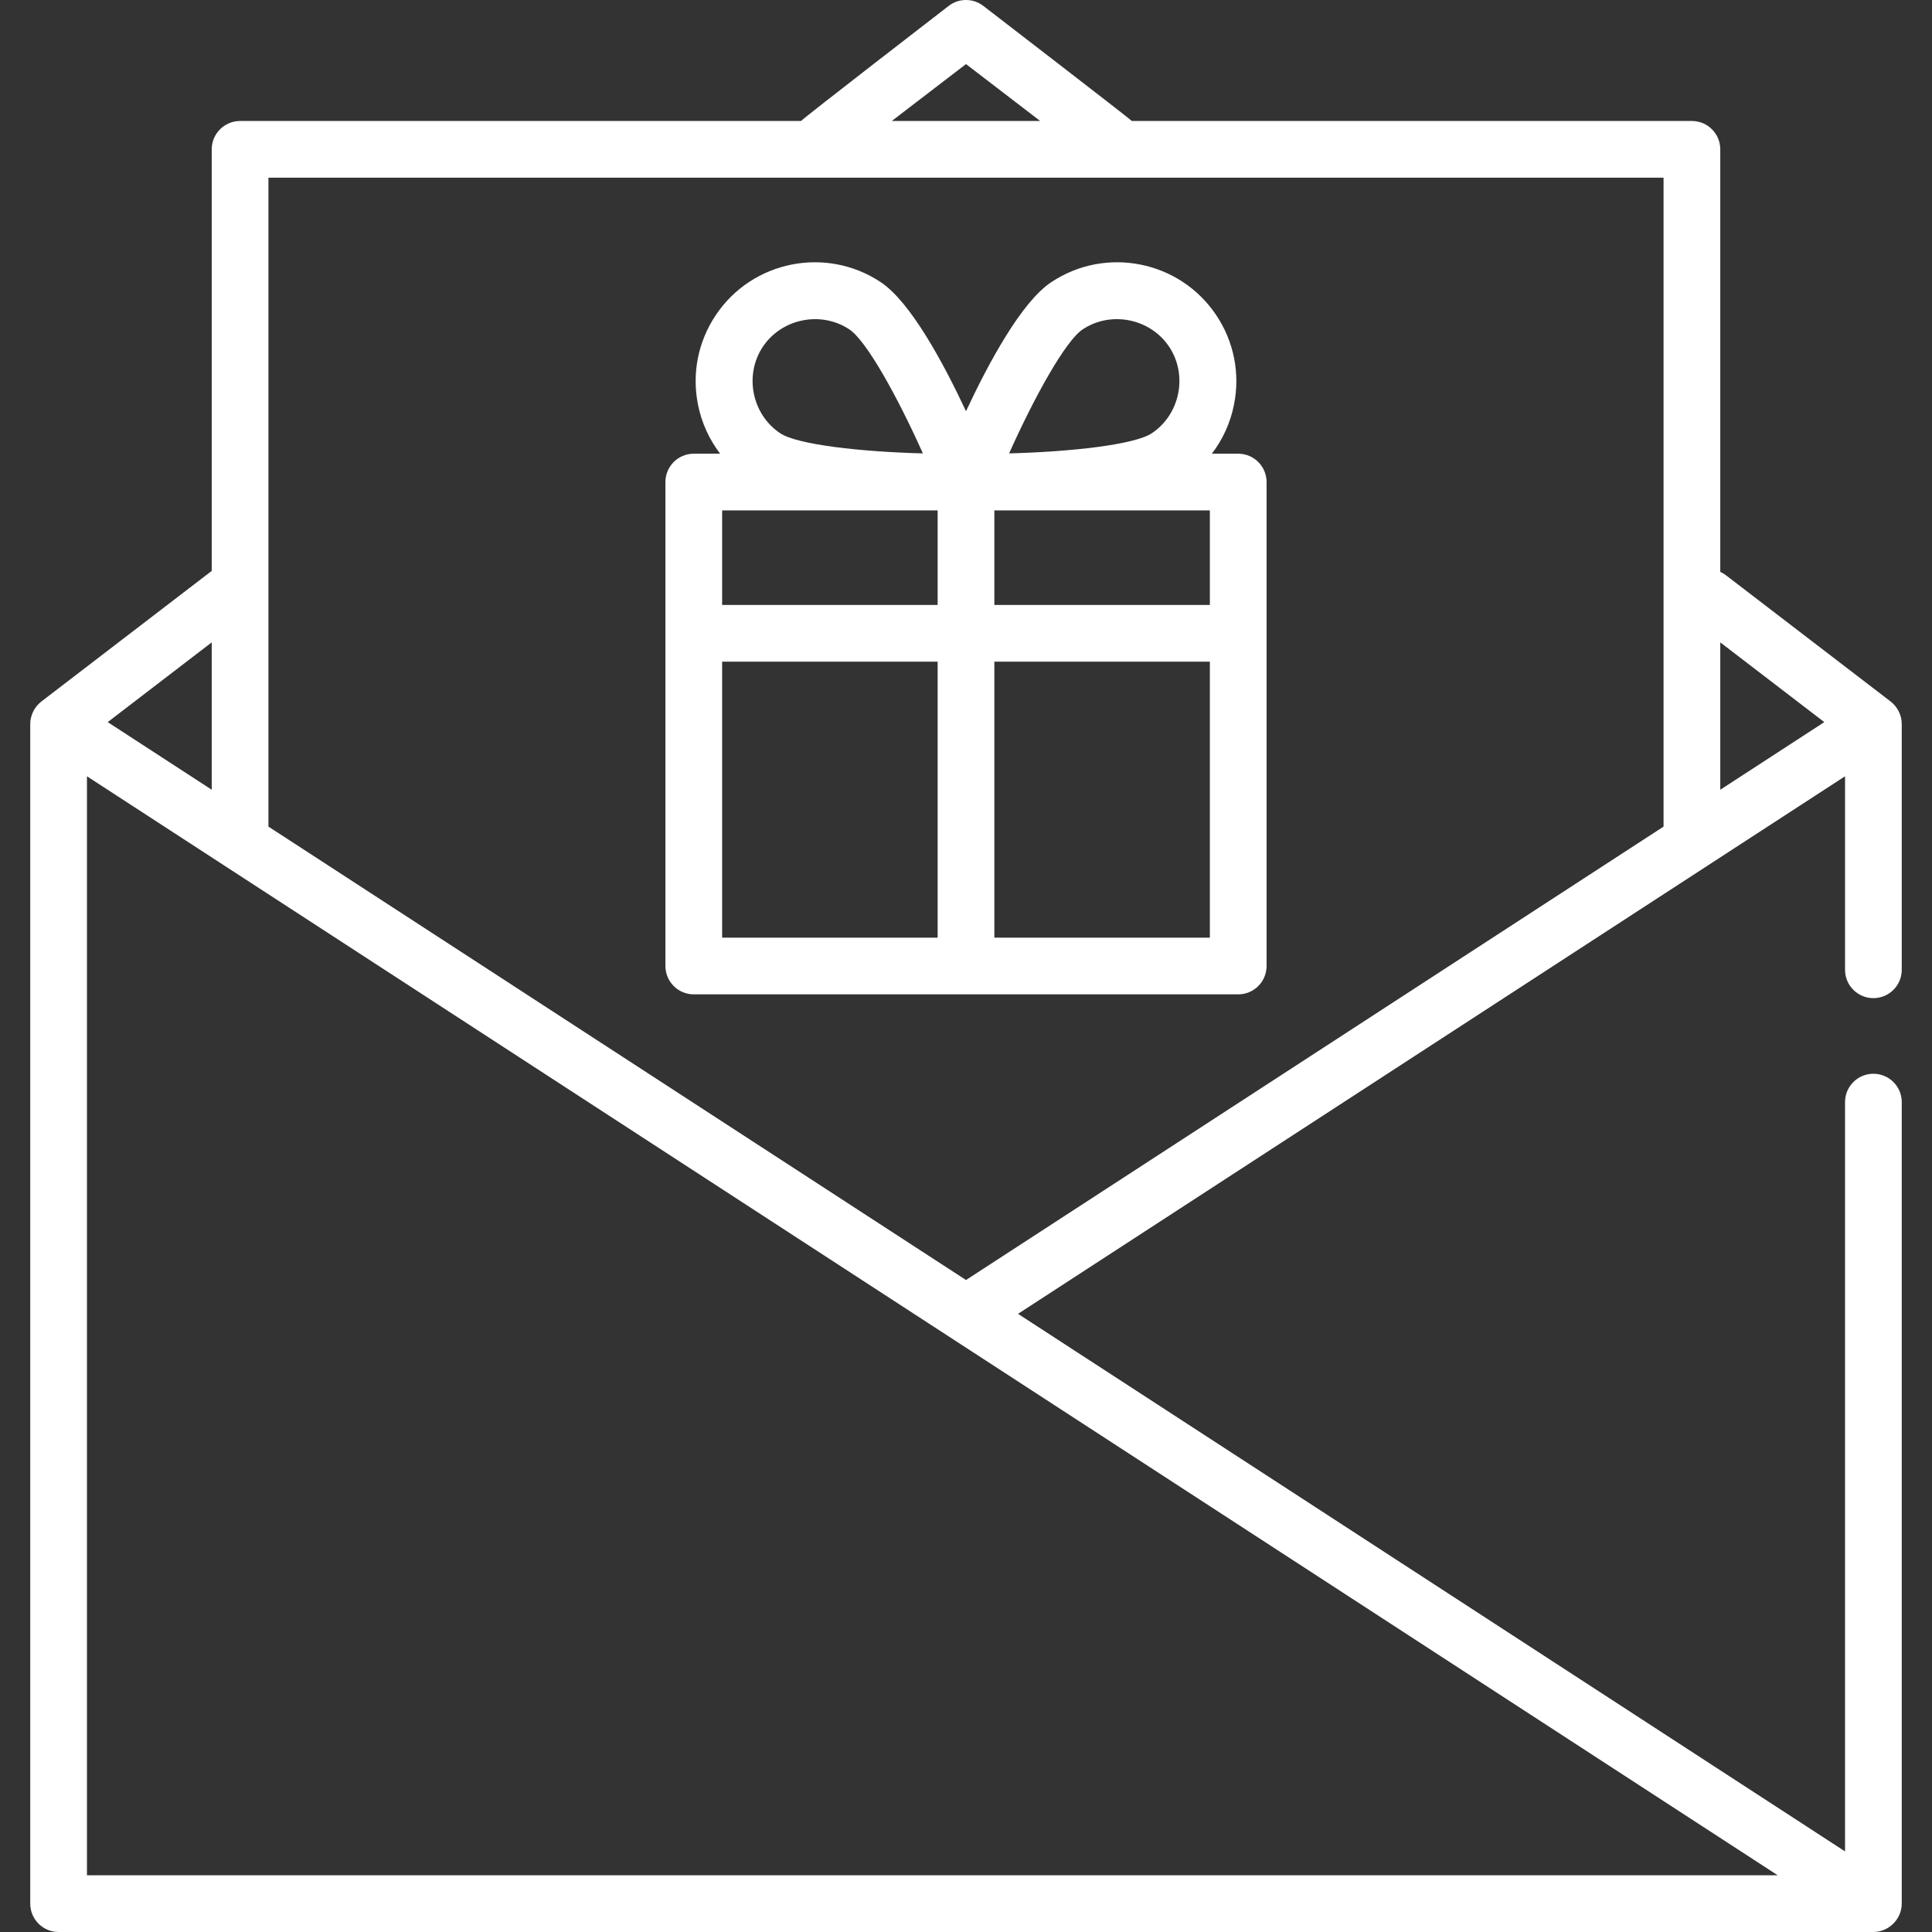
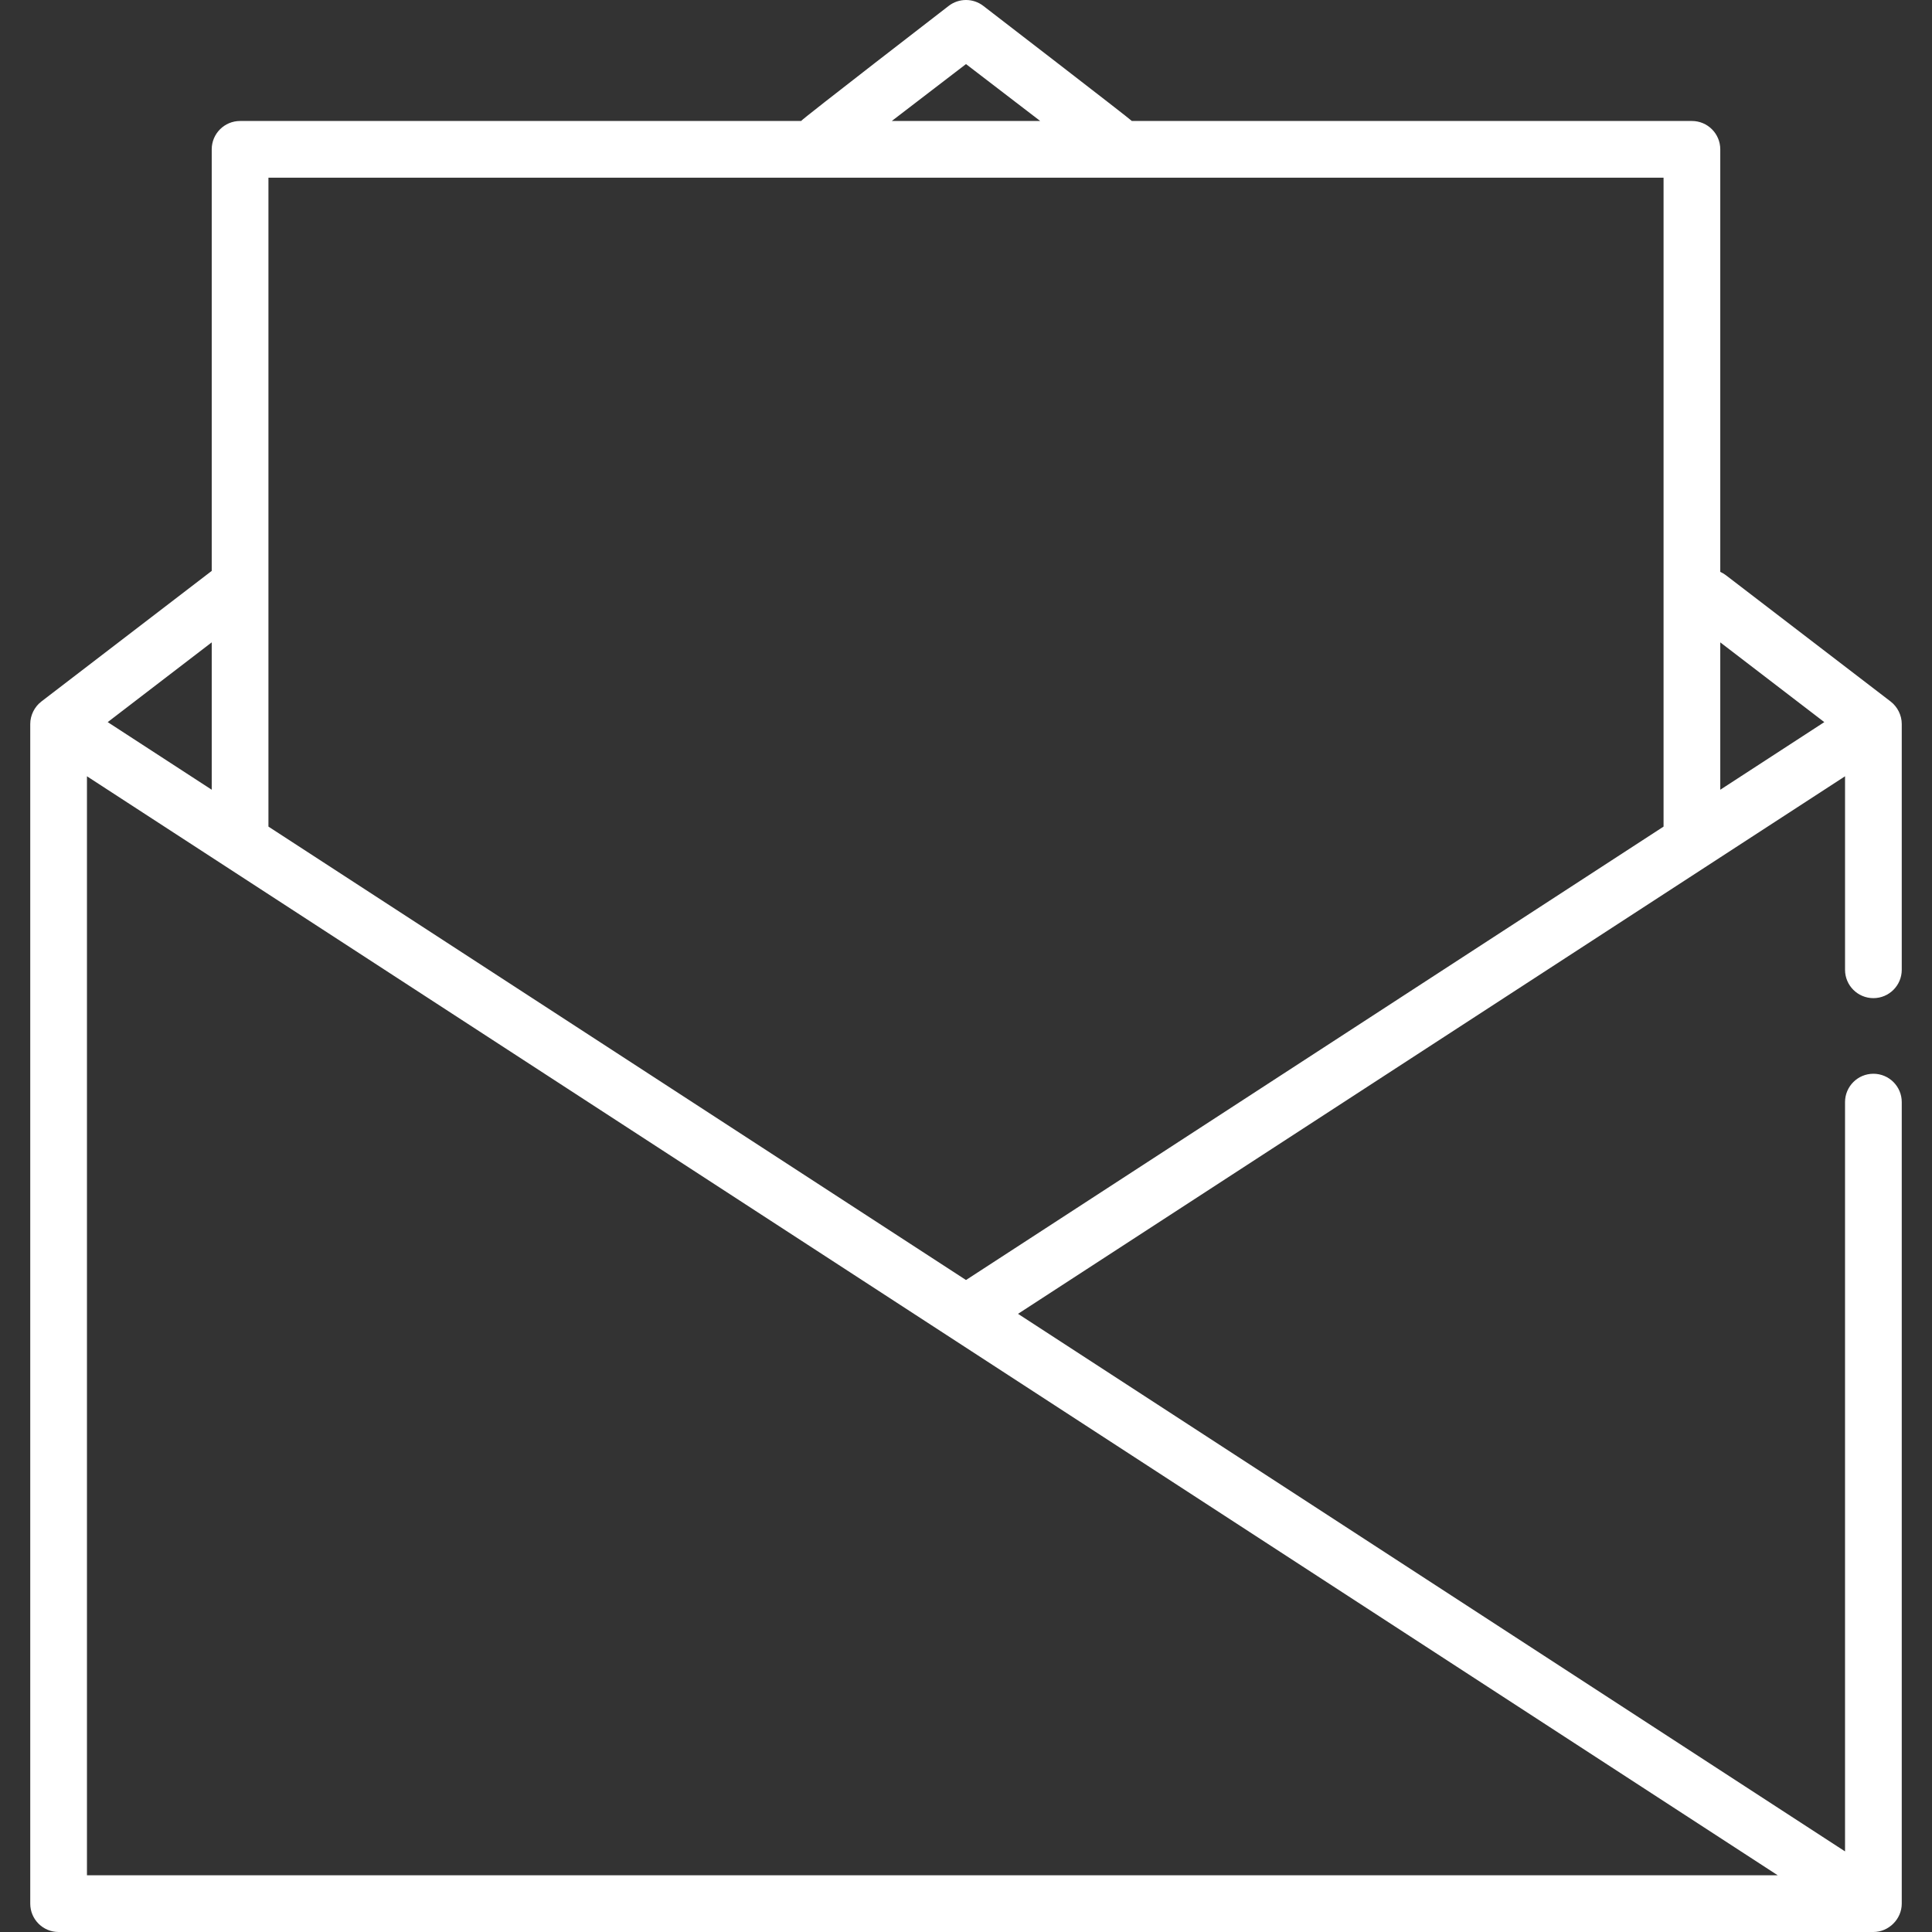
<svg xmlns="http://www.w3.org/2000/svg" id="Capa_1" x="0px" y="0px" viewBox="0 0 512 512" style="enable-background:new 0 0 512 512;" xml:space="preserve" width="512px" height="512px">
  <rect x="0" y="0" width="512" height="512" fill="#333333" stroke="none" />
  <g>
    <g>
      <g>
        <path d="M496.469,264.517c4.15,0,7.515-3.364,7.515-7.515v-65.127c0-2.32-1.114-4.546-2.943-5.964l-43.66-33.473 c-0.471-0.361-0.973-0.649-1.491-0.884V39.578c0-4.151-3.365-7.515-7.515-7.515H299.95c-0.388-0.501-39.378-30.513-39.378-30.513 c-2.697-2.068-6.448-2.068-9.145,0c0,0-38.682,29.843-39.129,30.513H63.625c-4.15,0-7.515,3.364-7.515,7.515v111.717 l-45.151,34.617c-1.825,1.397-2.943,3.665-2.943,5.964v312.61c0,4.151,3.365,7.515,7.515,7.515h480.938 c4.084,0,7.515-3.435,7.515-7.515V292.071c0-4.151-3.365-7.515-7.515-7.515s-7.515,3.364-7.515,7.515v198.567L269.788,348.18 l219.167-142.458v51.28C488.954,261.154,492.319,264.517,496.469,264.517z M256,16.984l19.669,15.08h-39.339L256,16.984z M56.11,170.233v39.056l-27.569-17.92L56.11,170.233z M471.12,496.971H23.045V205.722L471.12,496.971z M440.861,219.058 L256,339.218L71.139,219.058V47.093h369.721V219.058z M455.89,209.29v-39.055l27.569,21.135L455.89,209.29z" data-original="#000000" class="active-path" data-old_color="#000000" fill="#FFFFFF" />
      </g>
    </g>
    <g>
      <g>
-         <path d="M328.141,120.236h-6.99c2.894-3.776,4.913-8.189,5.873-12.991c1.653-8.267-0.011-16.683-4.688-23.696 c-9.654-14.481-29.289-18.406-43.768-8.753c-7.89,5.26-16.585,21.386-22.568,34.182c-5.983-12.796-14.679-28.922-22.568-34.182 c-14.479-9.653-34.115-5.728-43.768,8.753c-4.676,7.014-6.341,15.429-4.688,23.696c0.961,4.801,2.98,9.215,5.873,12.991h-6.99 c-4.15,0-7.515,3.364-7.515,7.515V256c0,4.151,3.365,7.515,7.515,7.515h144.282c4.15,0,7.515-3.364,7.515-7.515V127.75 C335.655,123.6,332.291,120.236,328.141,120.236z M202.168,91.885c4.99-7.484,15.433-9.581,22.927-4.585 c4.555,3.037,12.753,17.836,19.479,32.856c-16.451-0.433-33.266-2.308-37.821-5.344C199.261,109.815,197.164,99.39,202.168,91.885 z M248.485,248.486h-57.111v-73.143h57.111V248.486z M248.485,160.314h-57.111v-25.049h57.111V160.314z M286.904,87.299 c7.495-4.996,17.936-2.899,22.927,4.585c5.004,7.505,2.907,17.931-4.586,22.927c-4.555,3.037-21.369,4.912-37.821,5.344 C274.151,105.135,282.349,90.337,286.904,87.299z M320.626,248.486h-57.111v-73.143h57.111V248.486z M320.626,160.314h-57.111 v-25.049h57.111V160.314z" data-original="#000000" class="active-path" data-old_color="#000000" fill="#FFFFFF" />
-       </g>
+         </g>
    </g>
  </g>
</svg>